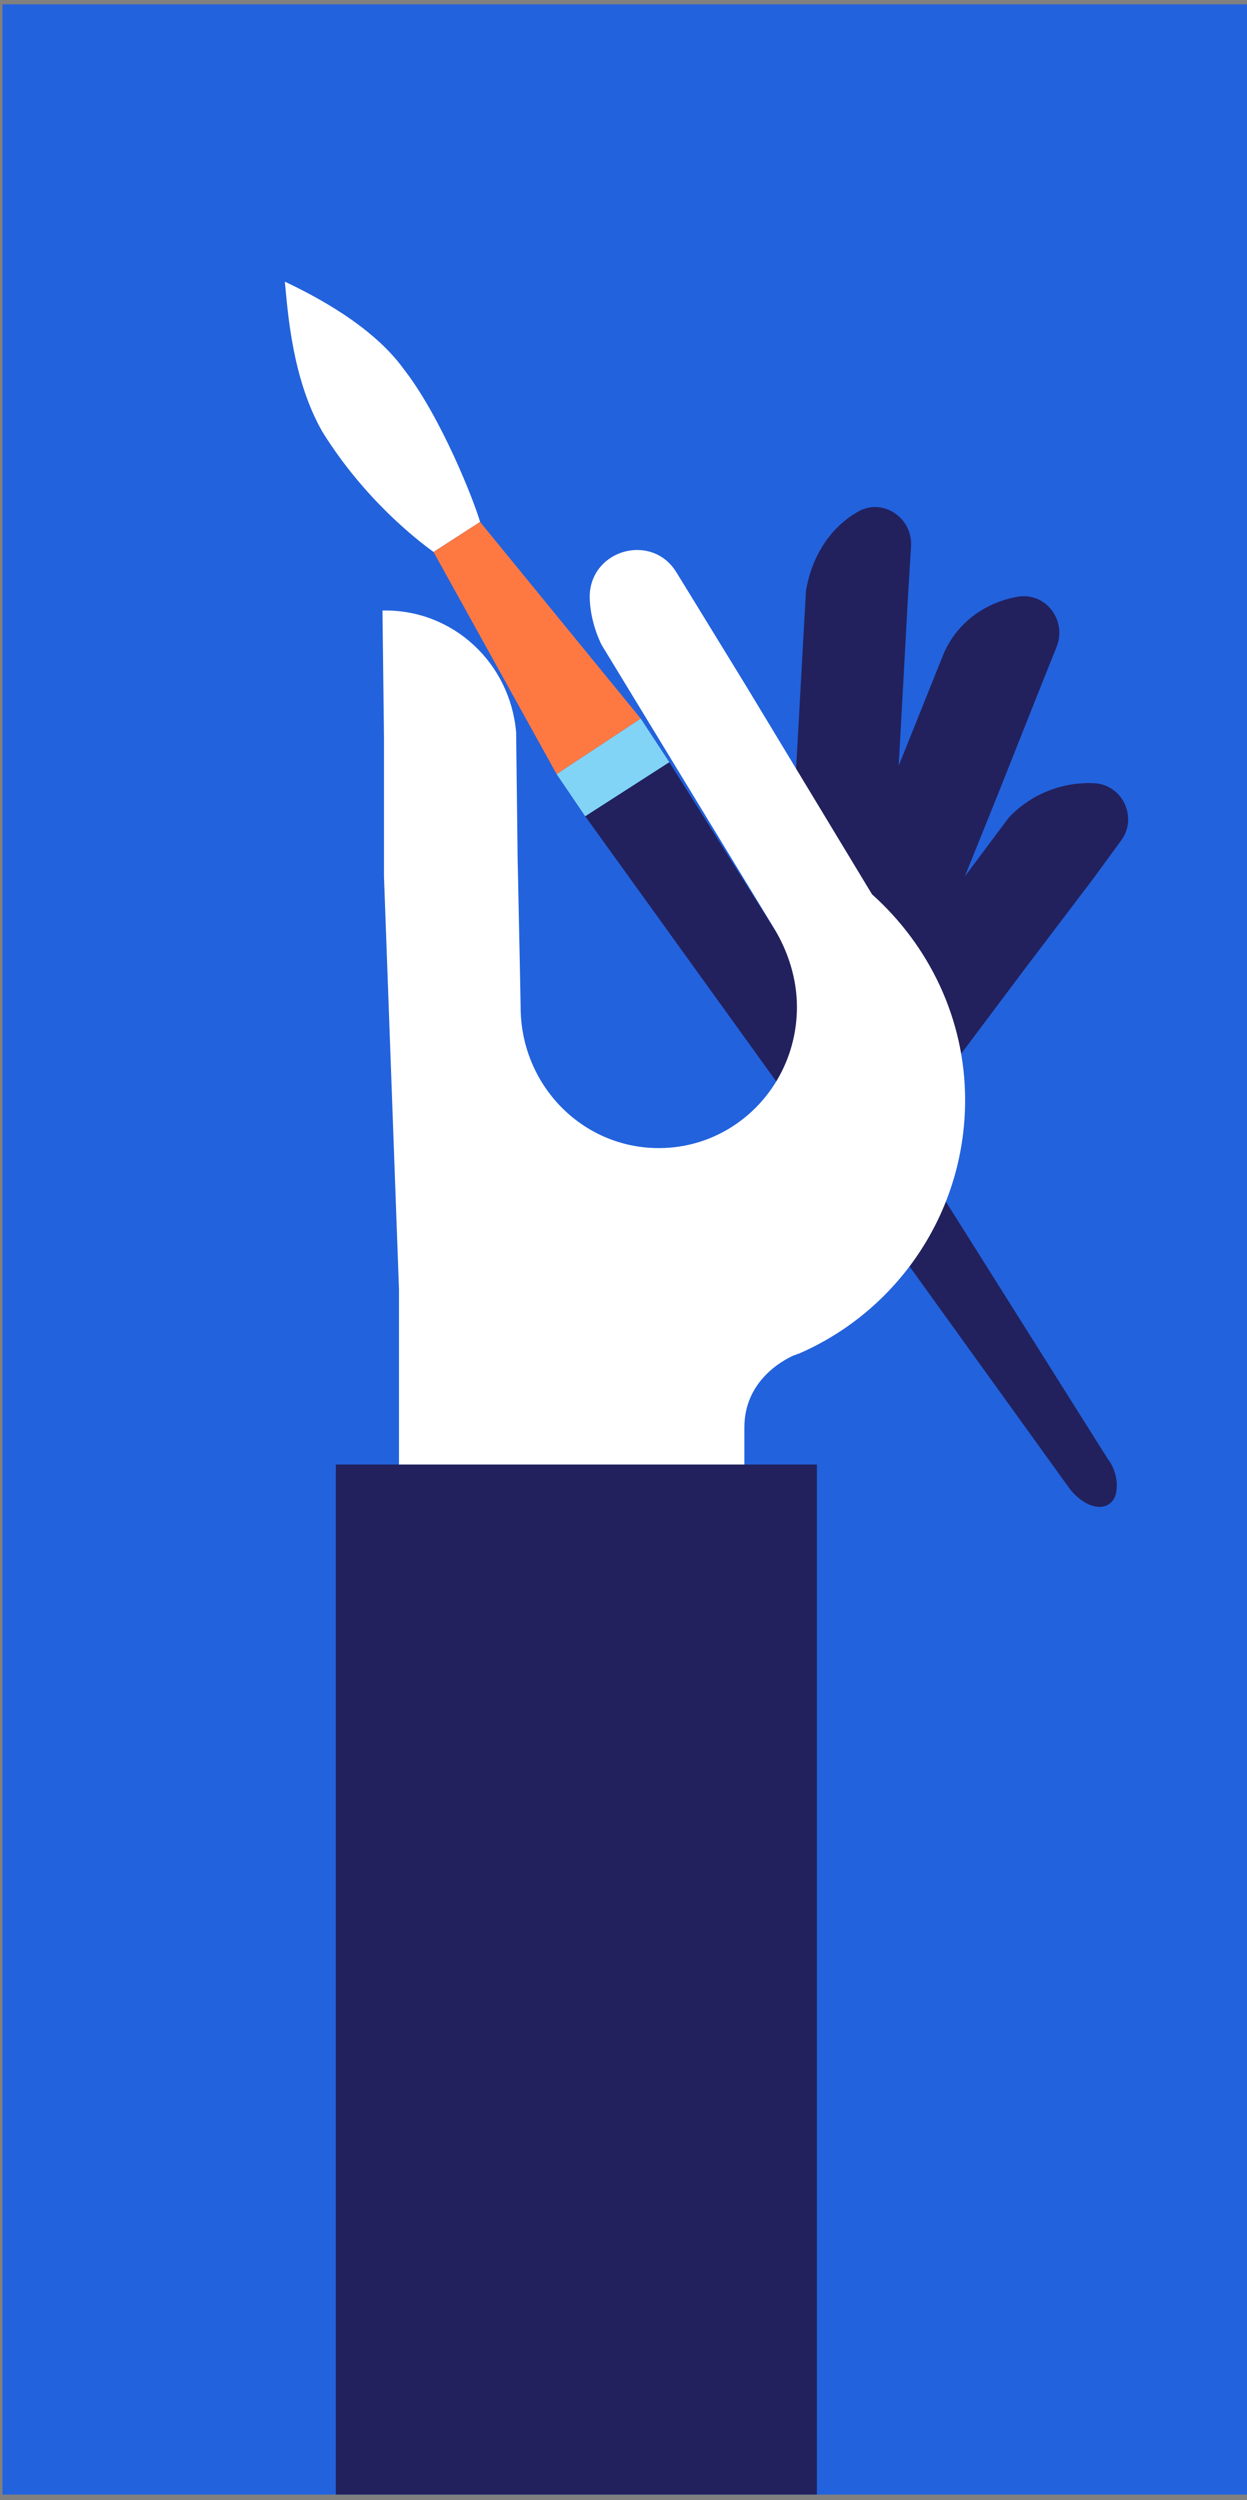
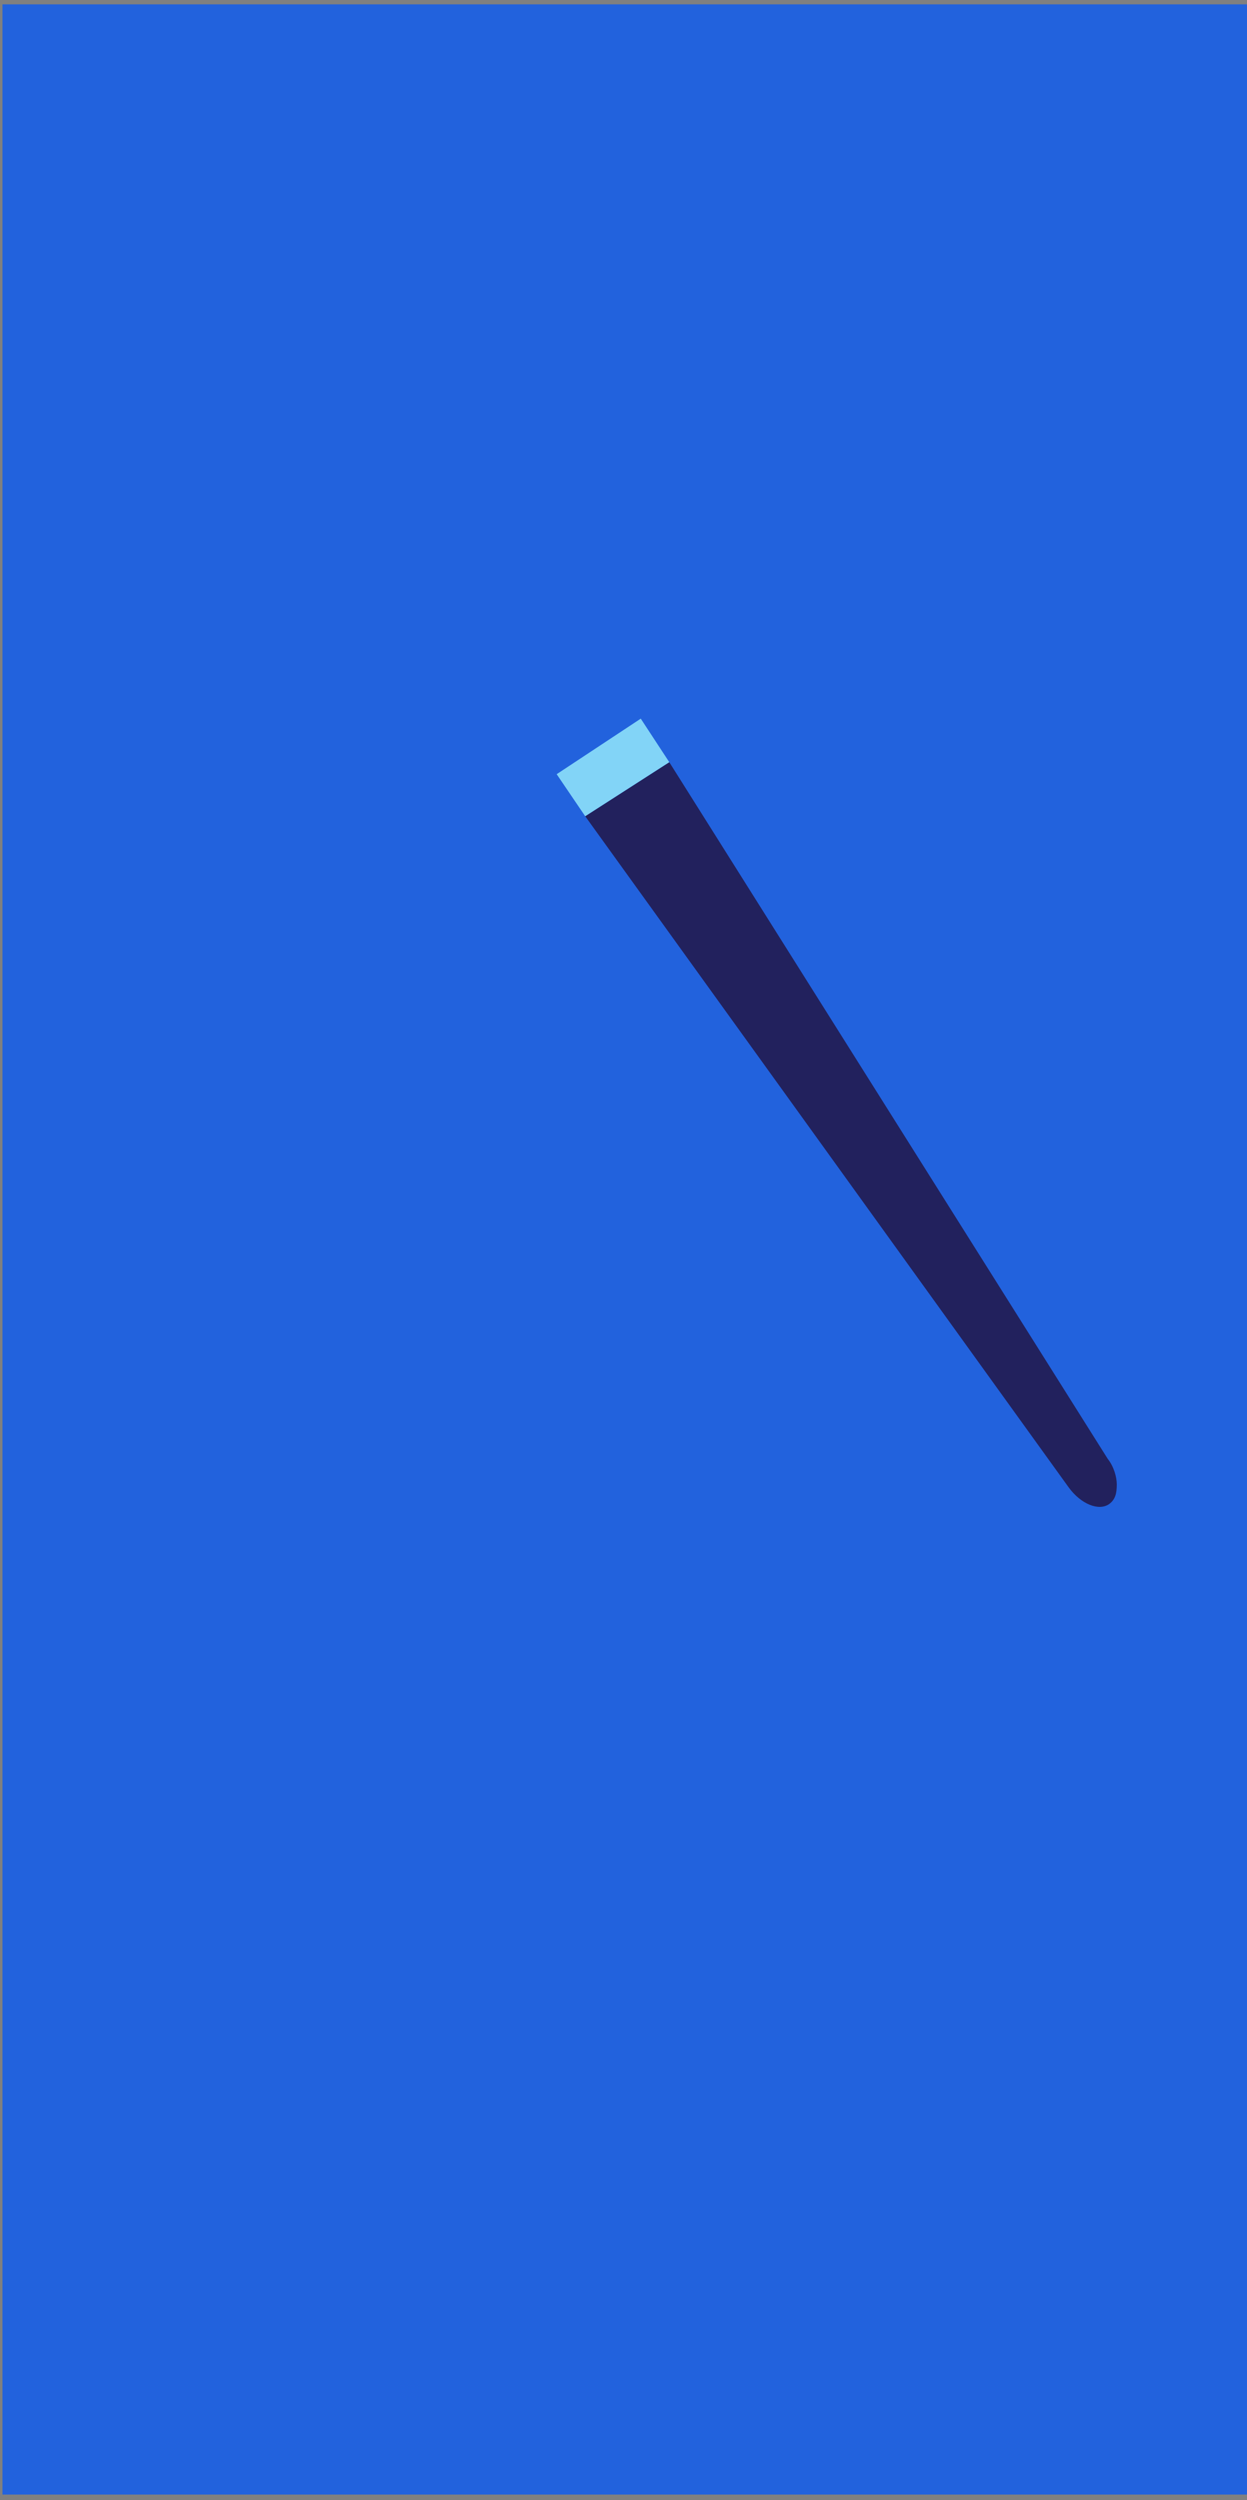
<svg xmlns="http://www.w3.org/2000/svg" width="200" height="401" viewBox="0 0 200 401" fill="none">
  <rect x="0" y="0" width="200" height="401" fill="#808080" stroke="none" />
  <path fill-rule="evenodd" clip-rule="evenodd" d="M200.092 0.698H0.395V200.395V400.092H200.092V200.395V0.698Z" fill="#2262DD" />
-   <path d="M76.998 83.709C76.035 80.337 70.736 66.85 64.715 59.144C59.657 52.16 50.264 47.343 45.688 45.175C46.17 50.233 46.893 60.83 51.709 69.259C58.453 80.096 66.883 86.599 69.532 88.525L76.998 83.709Z" fill="white" />
-   <path d="M102.769 115.258L76.998 83.709L69.532 88.525L89.281 124.168L102.769 115.258Z" fill="#FE7942" />
  <path d="M93.857 130.912L171.409 238.564C173.336 241.213 176.226 242.417 177.912 241.213C178.875 240.49 179.116 239.527 179.116 238.082C179.116 236.878 178.634 235.192 177.671 233.988L107.345 122.242L93.857 130.912Z" fill="#22215D" />
  <path d="M102.768 115.258L107.344 122.242L93.857 130.912L89.281 124.168L102.768 115.258Z" fill="#82D4F7" />
-   <path fill-rule="evenodd" clip-rule="evenodd" d="M179.838 134.765C182.488 131.153 180.079 125.854 175.503 125.613C170.445 125.373 165.388 127.299 161.775 131.153L154.743 140.564L160.089 127.299L166.592 110.923L169.482 103.698C171.168 99.363 167.555 94.787 162.979 95.75C157.921 96.714 153.586 99.844 151.419 104.661L144.134 122.826L144.675 113.09L145.638 95.509L146.12 87.562C146.361 82.986 141.544 79.855 137.691 82.023C133.355 84.431 130.224 89.007 129.261 94.787L126.371 147.047C126.371 150.178 128.779 152.827 131.91 153.068L132.005 153.073L131.91 153.309C130.706 156.199 132.151 159.571 135.041 160.775L138.541 162.249L130.466 173.057C128.539 175.706 129.02 179.319 131.67 181.246L135.523 184.136C138.173 186.062 141.785 185.581 143.712 182.931L164.665 154.995L175.262 141.027L179.838 134.765Z" fill="#22215D" />
-   <path d="M110.475 95.028L119.627 109.959L139.858 143.435C149.01 151.623 154.79 163.424 154.79 176.429C154.79 194.732 143.712 210.386 128.057 217.13C127.816 217.13 127.575 217.371 127.334 217.371C125.167 218.334 119.386 221.706 119.386 228.93V241.454H63.992V206.774L61.584 140.545V118.148L61.343 97.918C72.663 97.677 81.815 106.347 82.778 117.425L83.019 137.655C83.019 137.655 83.501 160.534 83.501 161.498C83.501 174.021 93.375 184.136 105.658 184.136C117.941 184.136 127.816 174.021 127.816 161.498C127.816 156.922 126.371 152.587 124.203 148.974L96.506 103.457C95.302 101.049 94.579 98.159 94.579 95.51C94.82 88.044 104.695 85.395 108.548 91.897L110.475 95.028Z" fill="white" />
-   <path d="M131.014 400.092V234.888H53.858L53.858 400.092H131.014Z" fill="#22215D" />
</svg>